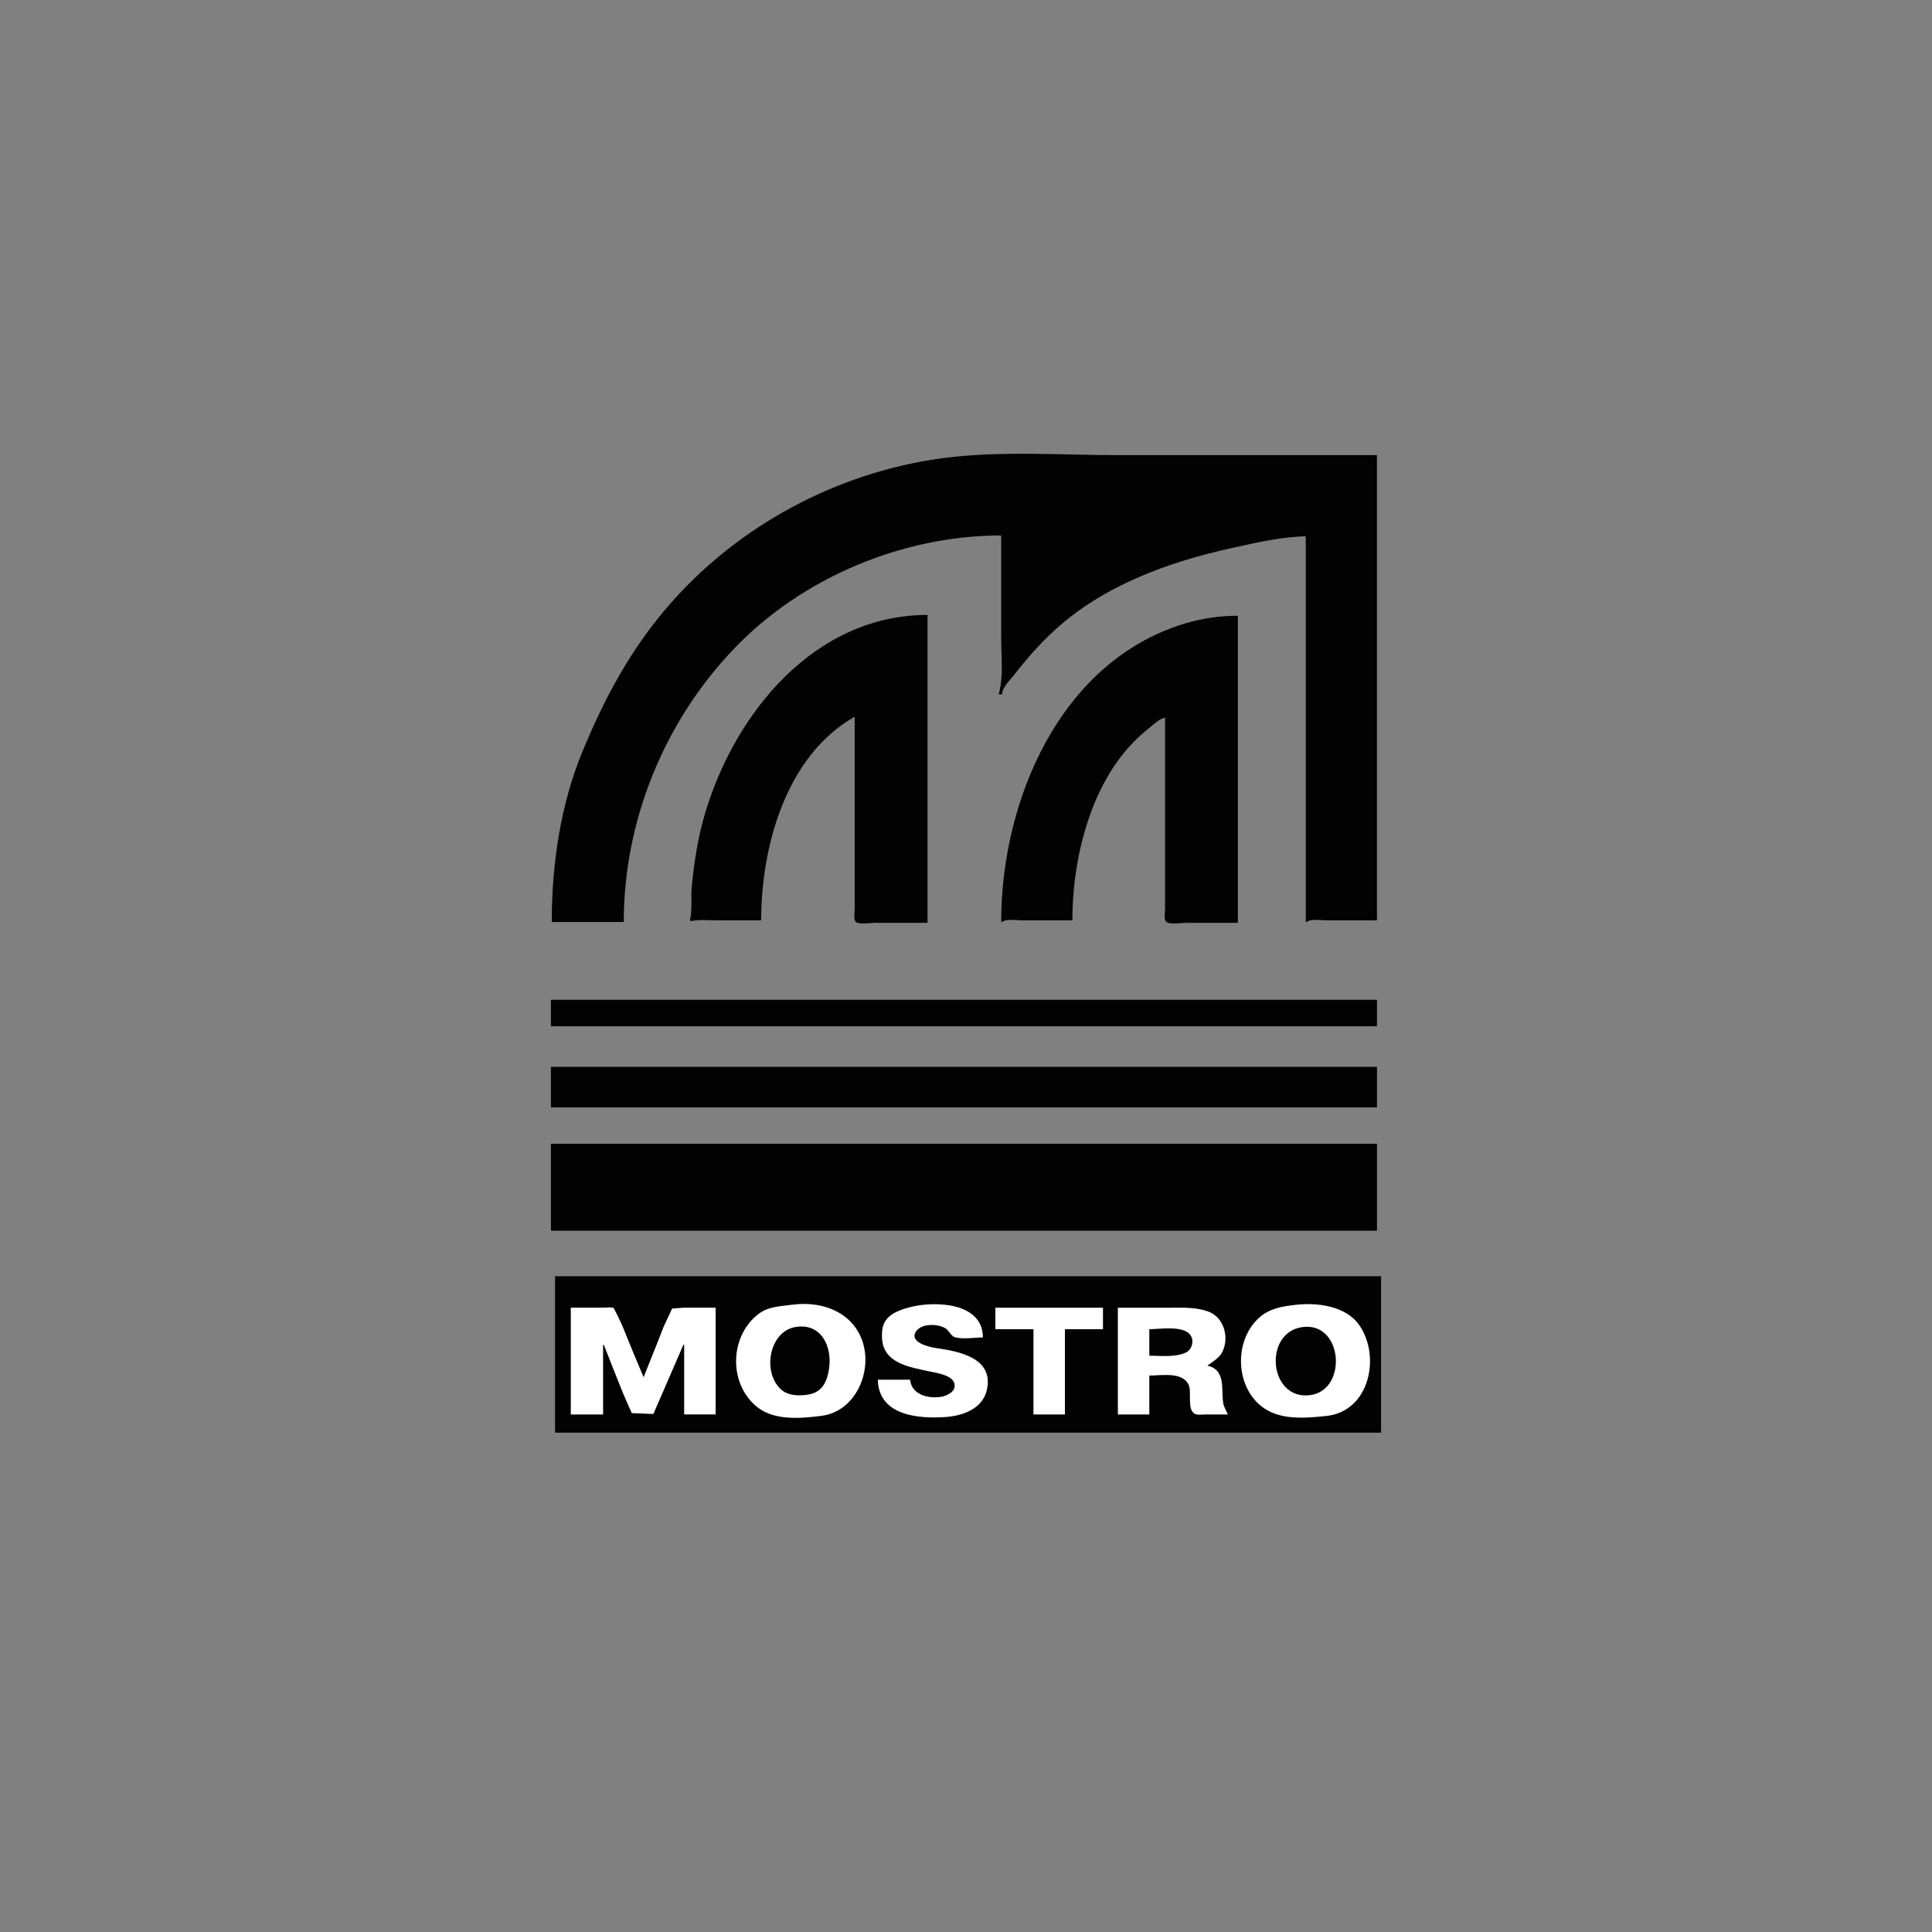
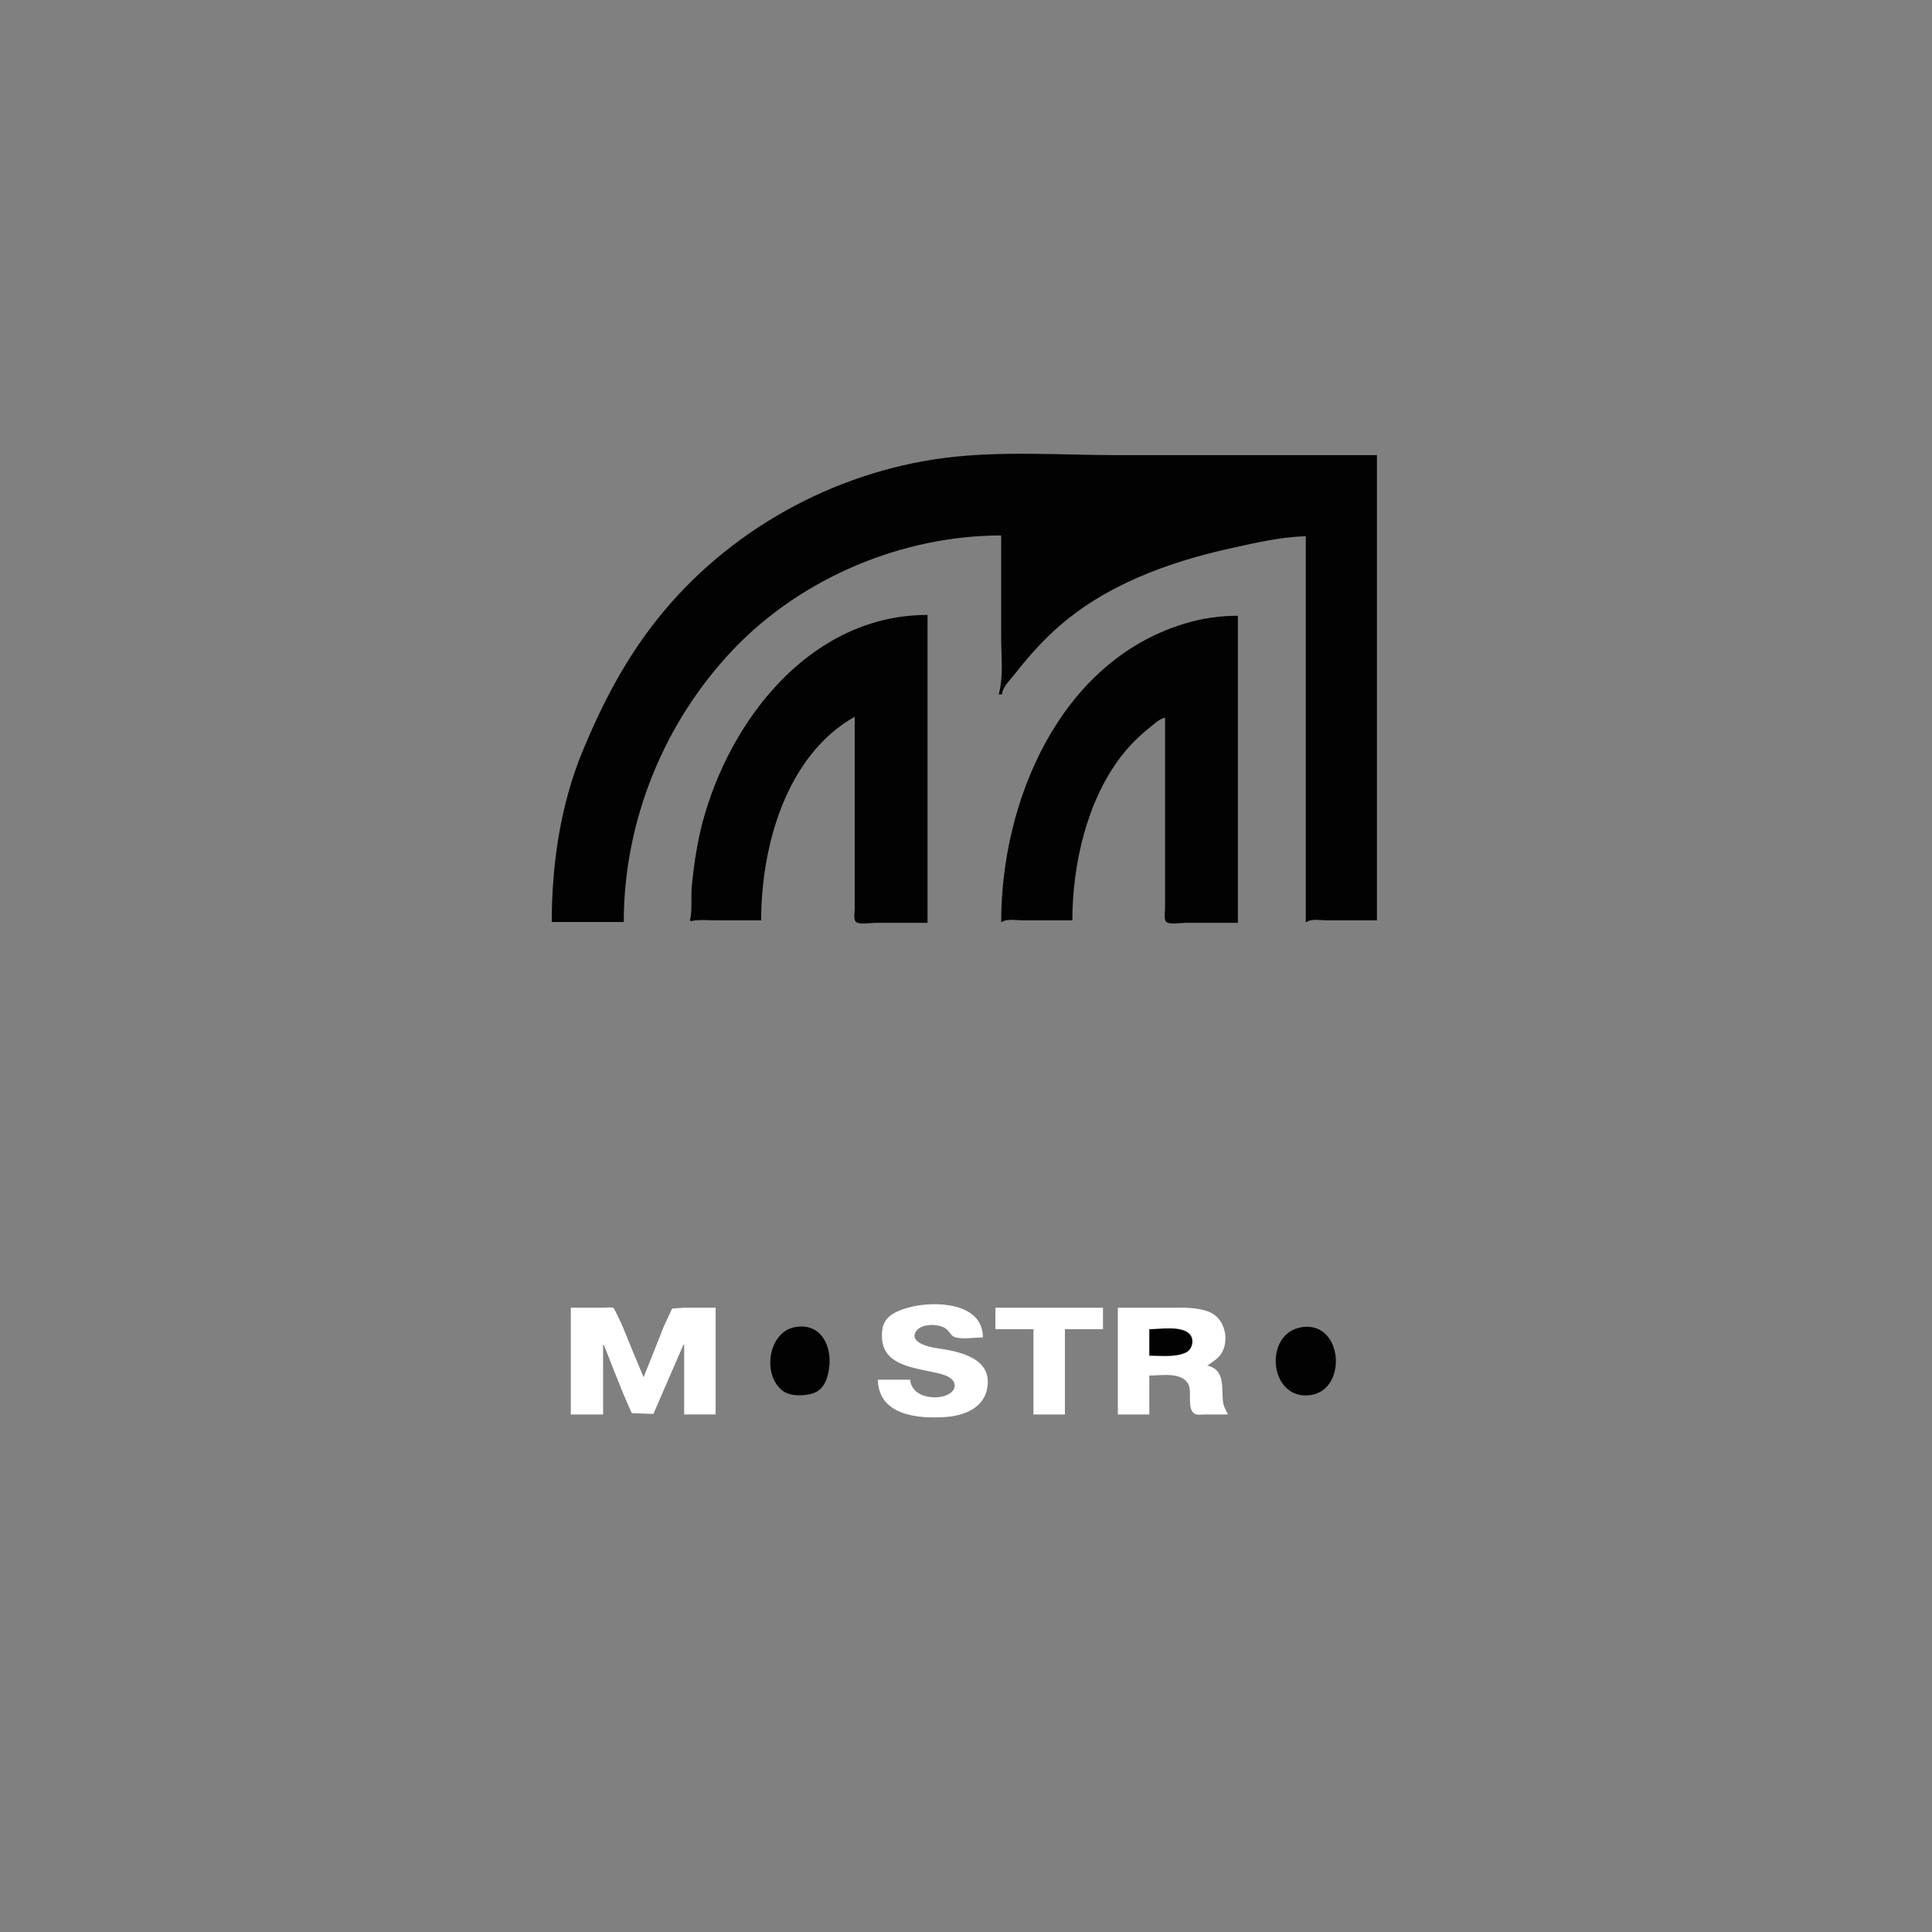
<svg xmlns="http://www.w3.org/2000/svg" version="1.1" id="Layer_1" x="0px" y="0px" width="128px" height="128px" viewBox="-36.5 0 128 128" enable-background="new -36.5 0 128 128" xml:space="preserve">
  <rect x="-36.5" y="0" width="128" height="128" fill="#808080" stroke="none" />
  <g>
    <path fill="#020202" d="M0.055,61.084h4.771c0-6.686,2.668-13.257,7.295-18.096c4.521-4.727,11.194-7.512,17.709-7.512v6.8   c0,1.214,0.168,2.562-0.165,3.729h0.222c0.024-0.486,0.53-0.941,0.821-1.316c0.824-1.058,1.685-2.041,2.677-2.948   c3.242-2.96,7.521-4.509,11.745-5.436c1.572-0.346,3.264-0.742,4.88-0.774v25.553h0.056c0.307-0.232,0.942-0.109,1.316-0.109h3.345   v-30.82H37.617c-3.797,0-7.748-0.3-11.515,0.181C18.7,31.282,11.703,35.171,7.055,41.014c-2.146,2.697-3.658,5.614-4.965,8.772   C0.63,53.325,0.055,57.276,0.055,61.084z" />
    <path fill="#020202" d="M9.212,60.975l0.056,0.055c0.521-0.125,1.109-0.055,1.645-0.055h3.017c0-4.891,1.647-10.918,6.195-13.489   V57.74v2.467c0,0.209-0.094,0.731,0.088,0.876c0.243,0.191,0.983,0.056,1.284,0.056h3.454V40.741   c-7.463,0-12.74,6.468-14.726,13.105c-0.479,1.592-0.732,3.229-0.893,4.88C9.261,59.456,9.381,60.264,9.212,60.975z" />
    <path fill="#020202" d="M29.83,61.084h0.057c0.306-0.232,0.939-0.109,1.314-0.109h3.346c0-3.698,0.969-7.965,3.272-10.917   c0.547-0.7,1.134-1.28,1.826-1.833c0.331-0.264,0.621-0.571,1.043-0.684v10.198v2.467c0,0.209-0.096,0.731,0.088,0.876   c0.241,0.191,0.982,0.056,1.282,0.056h3.455V40.795c-1.23,0-2.443,0.182-3.62,0.547C33.692,43.89,29.83,53.084,29.83,61.084z" />
-     <path fill="#020202" d="M0,66.238v1.756h54.728v-1.756H0 M0,70.682v2.687h54.728v-2.687H0 M0,75.779v5.759h54.728v-5.759H0    M0.274,84.555v10.363H55V84.555H0.274z" />
-     <path fill="#FFFFFF" d="M16.011,86.439c-0.781,0.105-1.591,0.11-2.247,0.606c-1.958,1.483-2.012,4.698-0.055,6.209   c1.138,0.879,2.883,0.72,4.221,0.548c2.438-0.31,3.59-3.395,2.483-5.466C19.564,86.746,17.721,86.215,16.011,86.439z" />
    <path fill="#FFFFFF" d="M23.798,91.408h-2.139c0.05,2.385,2.688,2.6,4.498,2.473c1.139-0.081,2.458-0.552,2.73-1.814   c0.449-2.104-1.822-2.532-3.39-2.758c-0.436-0.063-1.69-0.355-1.354-1.024c0.319-0.632,1.503-0.604,2.011-0.271   c0.22,0.146,0.364,0.51,0.61,0.579c0.539,0.154,1.298,0.017,1.856,0.017c-0.001-2.332-3.179-2.432-4.826-2.008   c-0.663,0.174-1.463,0.439-1.748,1.133c-0.098,0.24-0.114,0.512-0.115,0.769c-0.011,1.802,1.765,2.06,3.18,2.362   c0.476,0.102,1.499,0.242,1.626,0.816c0.114,0.516-0.503,0.805-0.915,0.865C24.984,92.676,23.886,92.393,23.798,91.408z" />
-     <path fill="#FFFFFF" d="M49.351,86.447c-0.876,0.1-1.706,0.224-2.396,0.824c-1.649,1.443-1.649,4.362,0,5.804   c1.201,1.05,2.959,0.891,4.425,0.735c2.856-0.299,3.62-3.949,2.172-6.02C52.663,86.521,50.783,86.284,49.351,86.447z" />
    <path fill="#FFFFFF" d="M8.773,89.104h0.055v4.607h2.084v-7.074H8.828l-0.799,0.059l-0.56,1.203c0,0-0.908,2.32-1.328,3.345   c-0.453-1.058-0.925-2.203-1.36-3.289c-0.129-0.323-0.653-1.394-0.619-1.274c-0.016-0.101-0.539-0.043-0.763-0.043H1.317v7.074   h2.139v-4.605H3.51c0.401,1.047,0.874,2.211,1.284,3.234c0.145,0.357,0.564,1.282,0.564,1.282l1.43,0.056" />
    <path fill="#FFFFFF" d="M29.447,86.639v1.426h2.522v5.647h2.084v-5.647h2.521v-1.426H29.447 M37.562,86.639v7.073h2.083v-2.577   c0.781,0,2.181-0.271,2.601,0.602c0.229,0.479-0.114,1.6,0.387,1.92c0.179,0.109,0.486,0.057,0.688,0.057h1.535   c-0.111-0.248-0.275-0.495-0.317-0.77c-0.139-0.922,0.188-2.198-1.053-2.467c0.348-0.248,0.771-0.492,0.979-0.879   c0.495-0.92,0.153-2.289-0.868-2.687c-0.804-0.312-1.681-0.272-2.522-0.272H37.562z" />
    <path fill="#020202" d="M16.177,87.922c-1.73,0.309-2.195,3.029-0.911,4.15c0.488,0.426,1.242,0.421,1.843,0.309   c0.917-0.173,1.208-0.914,1.323-1.74C18.635,89.18,17.892,87.62,16.177,87.922z" />
    <path fill="#020202" d="M49.791,87.922c-2.616,0.355-2.237,4.848,0.494,4.512C52.802,92.126,52.492,87.555,49.791,87.922z" />
    <path fill="#020202" d="M39.645,88.062v1.756c0.77,0,1.69,0.123,2.412-0.202c0.443-0.2,0.606-0.884,0.243-1.248   C41.752,87.82,40.348,88.062,39.645,88.062z" />
  </g>
</svg>